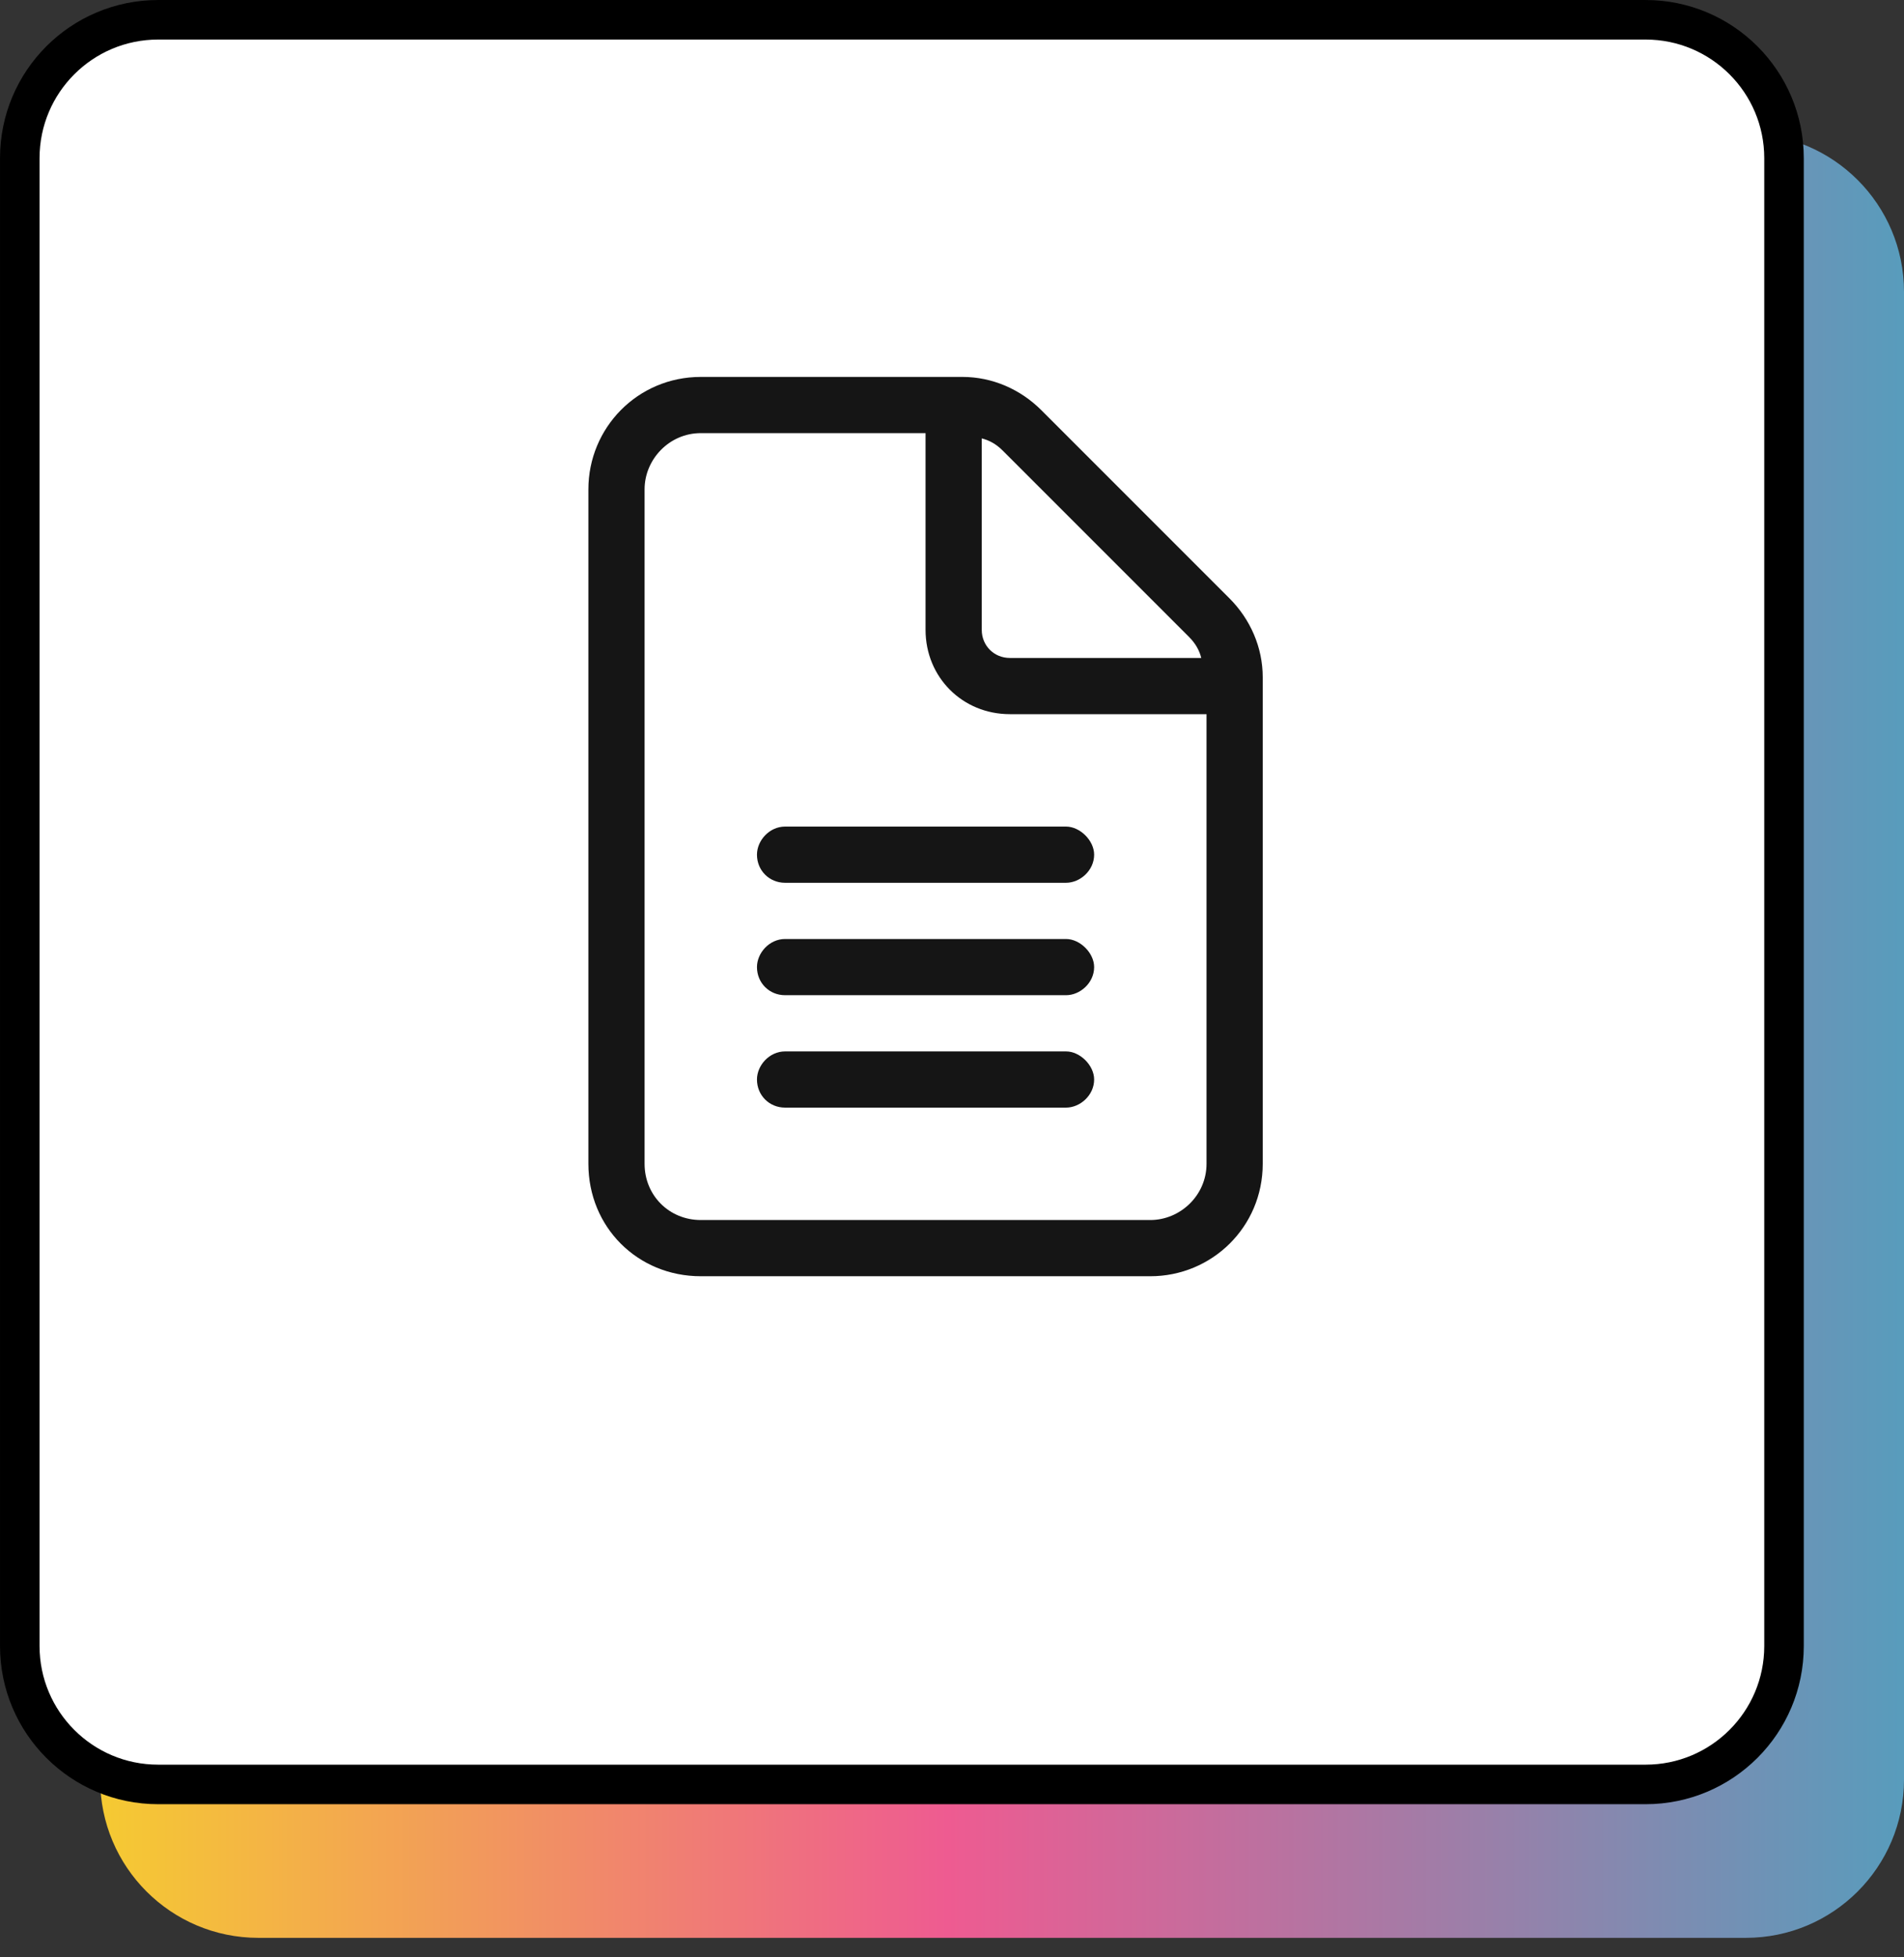
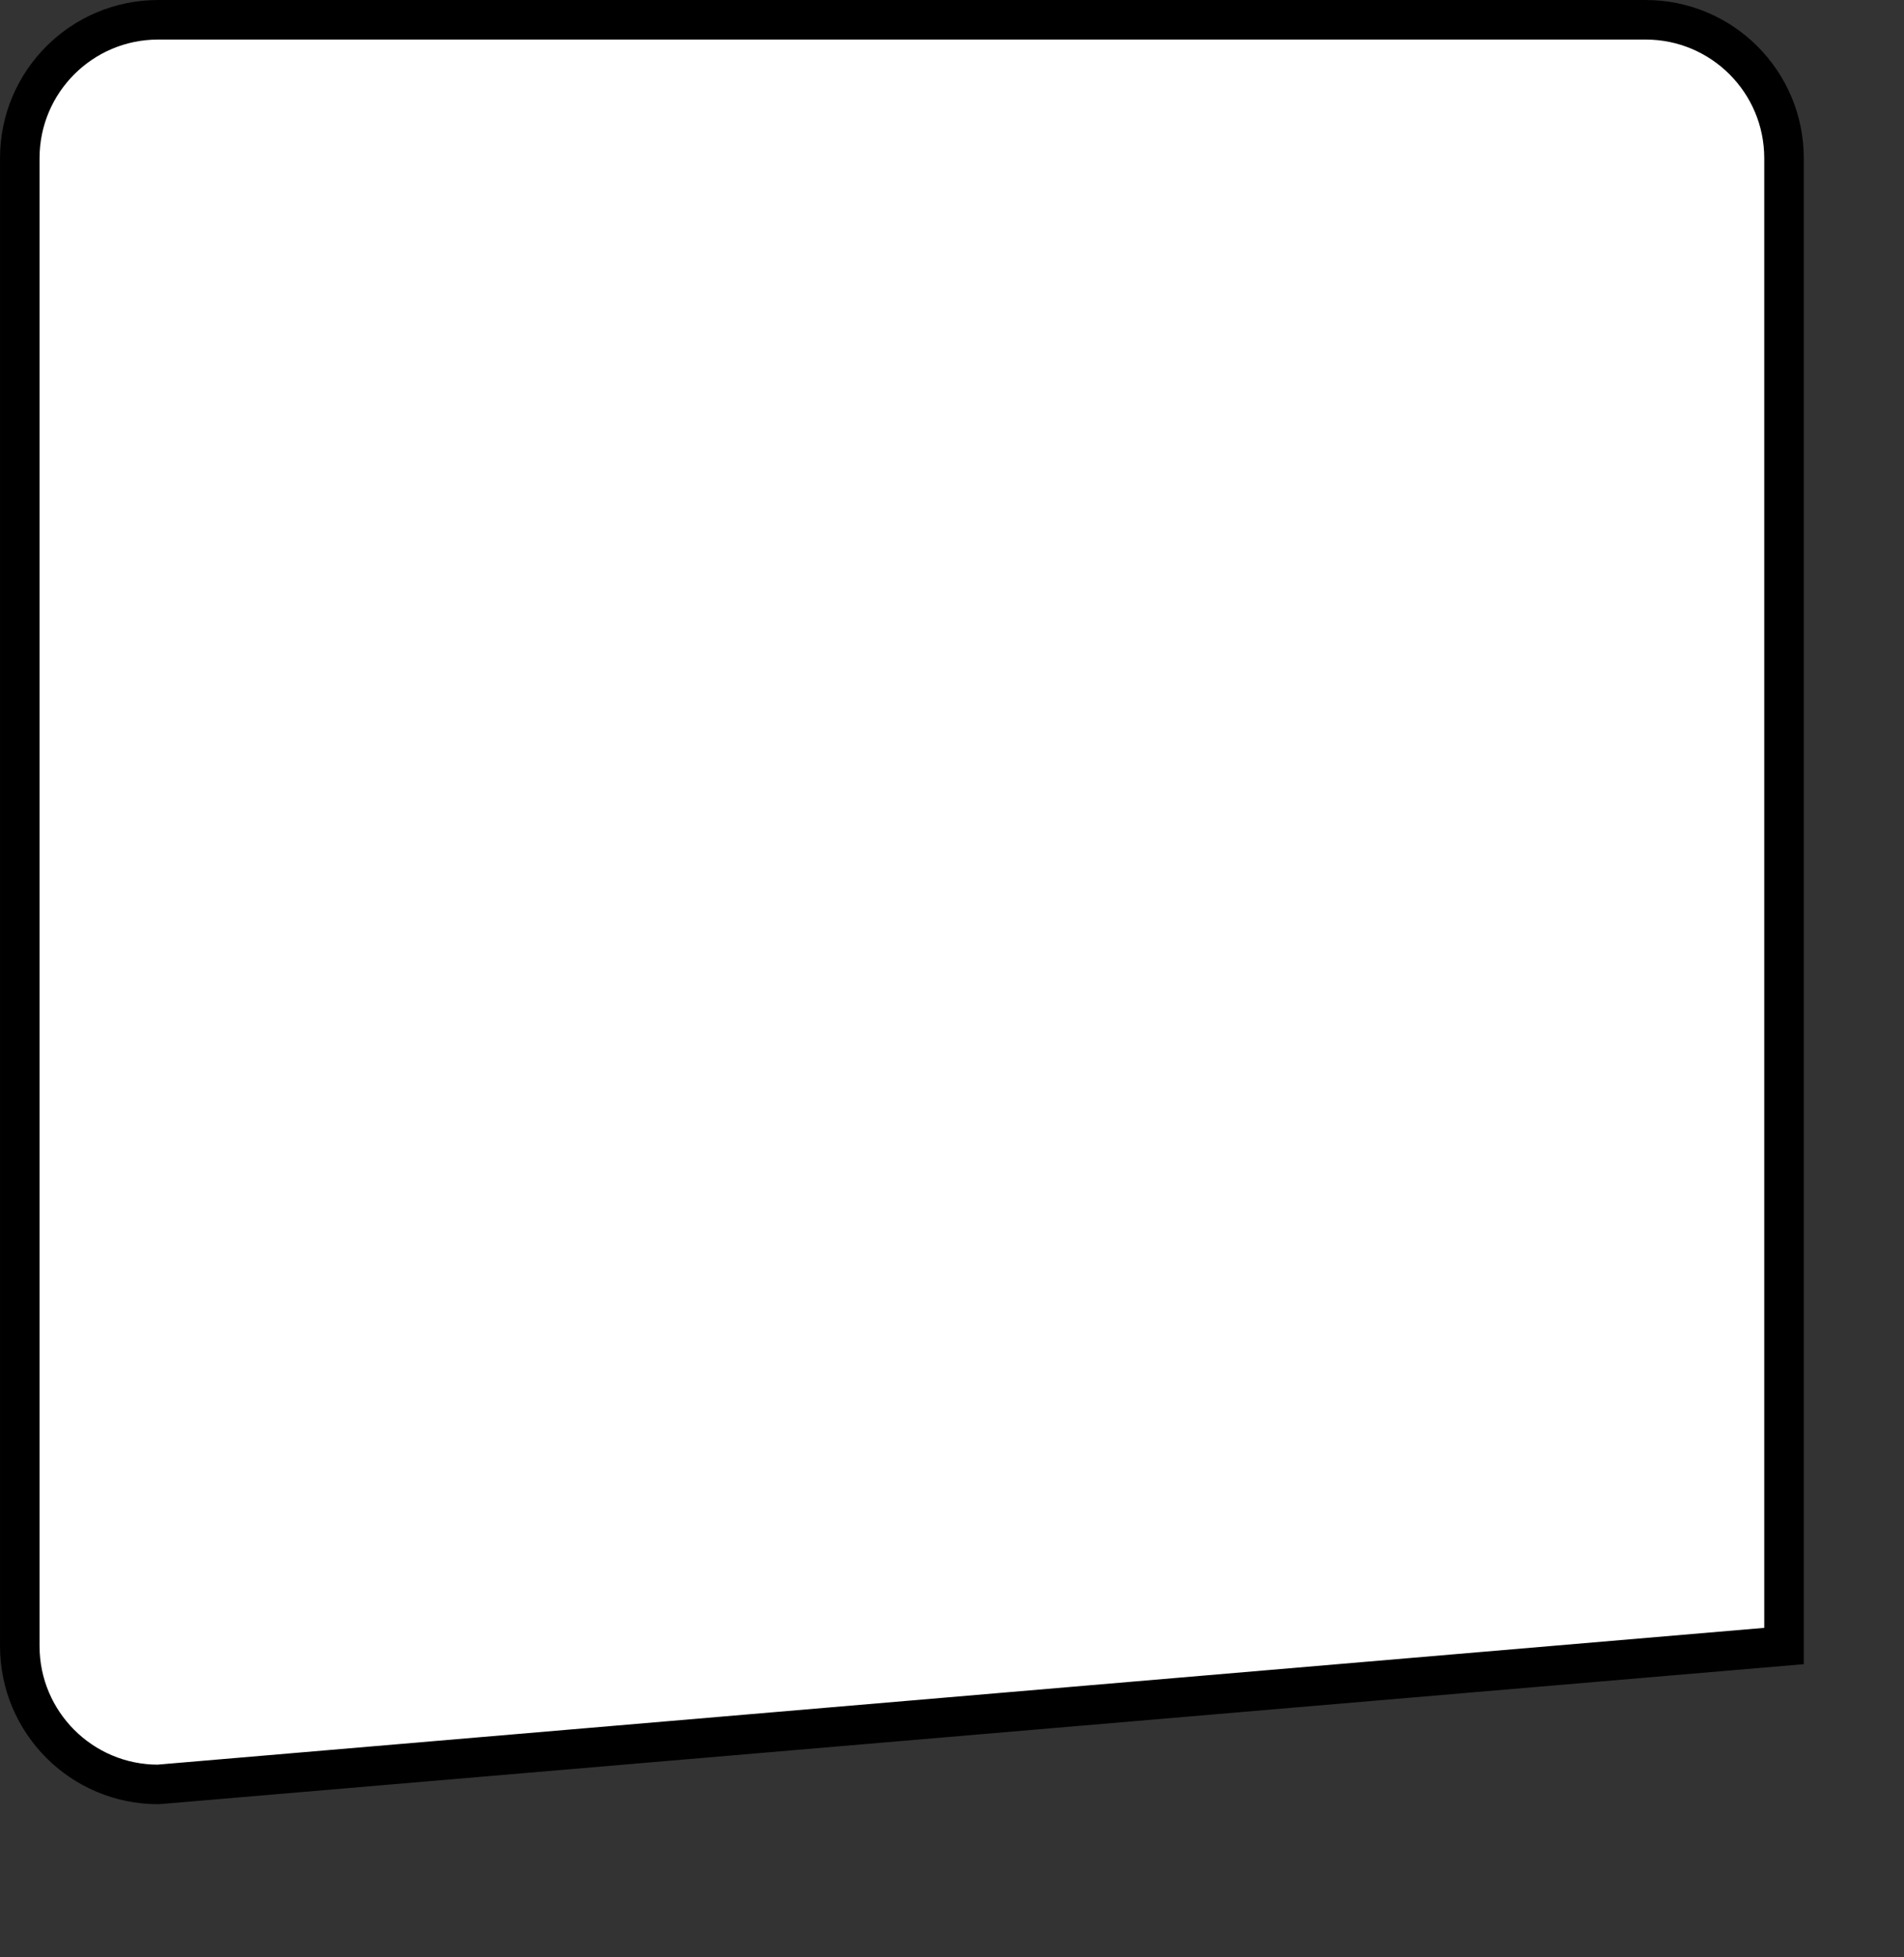
<svg xmlns="http://www.w3.org/2000/svg" width="72" height="74" viewBox="0 0 72 74" fill="none">
  <rect x="0" y="0" width="72" height="74" fill="#333333" stroke="none" />
-   <path d="M72 67.282C72 70.585 69.322 73.263 66.019 73.263L9.77 73.263C6.467 73.263 3.789 70.585 3.789 67.282L3.789 11.033C3.789 7.73 6.467 5.053 9.77 5.053L66.019 5.053C69.322 5.053 72 7.73 72 11.033L72 67.282Z" fill="url(#paint0_linear_1325_1325)" />
-   <path d="M67.463 62.23C67.463 65.12 65.12 67.463 62.23 67.463L5.981 67.463C3.09 67.463 0.748 65.12 0.748 62.23L0.748 5.981C0.748 3.091 3.09 0.748 5.981 0.748L62.23 0.748C65.12 0.748 67.463 3.091 67.463 5.981L67.463 62.23Z" fill="white" stroke="black" stroke-width="1.495" />
-   <path d="M46.488 22.617L39.383 15.512C38.586 14.715 37.523 14.25 36.395 14.25H26.5C24.109 14.25 22.25 16.176 22.25 18.5V44C22.25 46.391 24.109 48.25 26.5 48.25H43.5C45.824 48.25 47.75 46.391 47.75 44V25.605C47.75 24.477 47.285 23.414 46.488 22.617ZM37.125 16.574C37.391 16.641 37.656 16.773 37.922 17.039L44.961 24.078C45.227 24.344 45.359 24.609 45.426 24.875H38.188C37.59 24.875 37.125 24.41 37.125 23.812V16.574ZM45.625 44C45.625 45.195 44.629 46.125 43.5 46.125H26.5C25.305 46.125 24.375 45.195 24.375 44V18.5C24.375 17.371 25.305 16.375 26.5 16.375H35V23.812C35 25.605 36.395 27 38.188 27H45.625V44ZM28.625 32.312C28.625 32.91 29.09 33.375 29.688 33.375H40.312C40.844 33.375 41.375 32.91 41.375 32.312C41.375 31.781 40.844 31.25 40.312 31.25H29.688C29.09 31.25 28.625 31.781 28.625 32.312ZM40.312 35.5H29.688C29.09 35.5 28.625 36.031 28.625 36.562C28.625 37.16 29.09 37.625 29.688 37.625H40.312C40.844 37.625 41.375 37.16 41.375 36.562C41.375 36.031 40.844 35.5 40.312 35.5ZM40.312 39.75H29.688C29.09 39.75 28.625 40.281 28.625 40.812C28.625 41.41 29.09 41.875 29.688 41.875H40.312C40.844 41.875 41.375 41.41 41.375 40.812C41.375 40.281 40.844 39.75 40.312 39.75Z" fill="#151515" />
+   <path d="M67.463 62.23L5.981 67.463C3.09 67.463 0.748 65.12 0.748 62.23L0.748 5.981C0.748 3.091 3.09 0.748 5.981 0.748L62.23 0.748C65.12 0.748 67.463 3.091 67.463 5.981L67.463 62.23Z" fill="white" stroke="black" stroke-width="1.495" />
  <defs>
    <linearGradient id="paint0_linear_1325_1325" x1="72" y1="39.158" x2="3.789" y2="39.158" gradientUnits="userSpaceOnUse">
      <stop stop-color="#589CBC" />
      <stop offset="0.53" stop-color="#EE5B91" />
      <stop offset="1" stop-color="#F5CA32" />
    </linearGradient>
  </defs>
</svg>